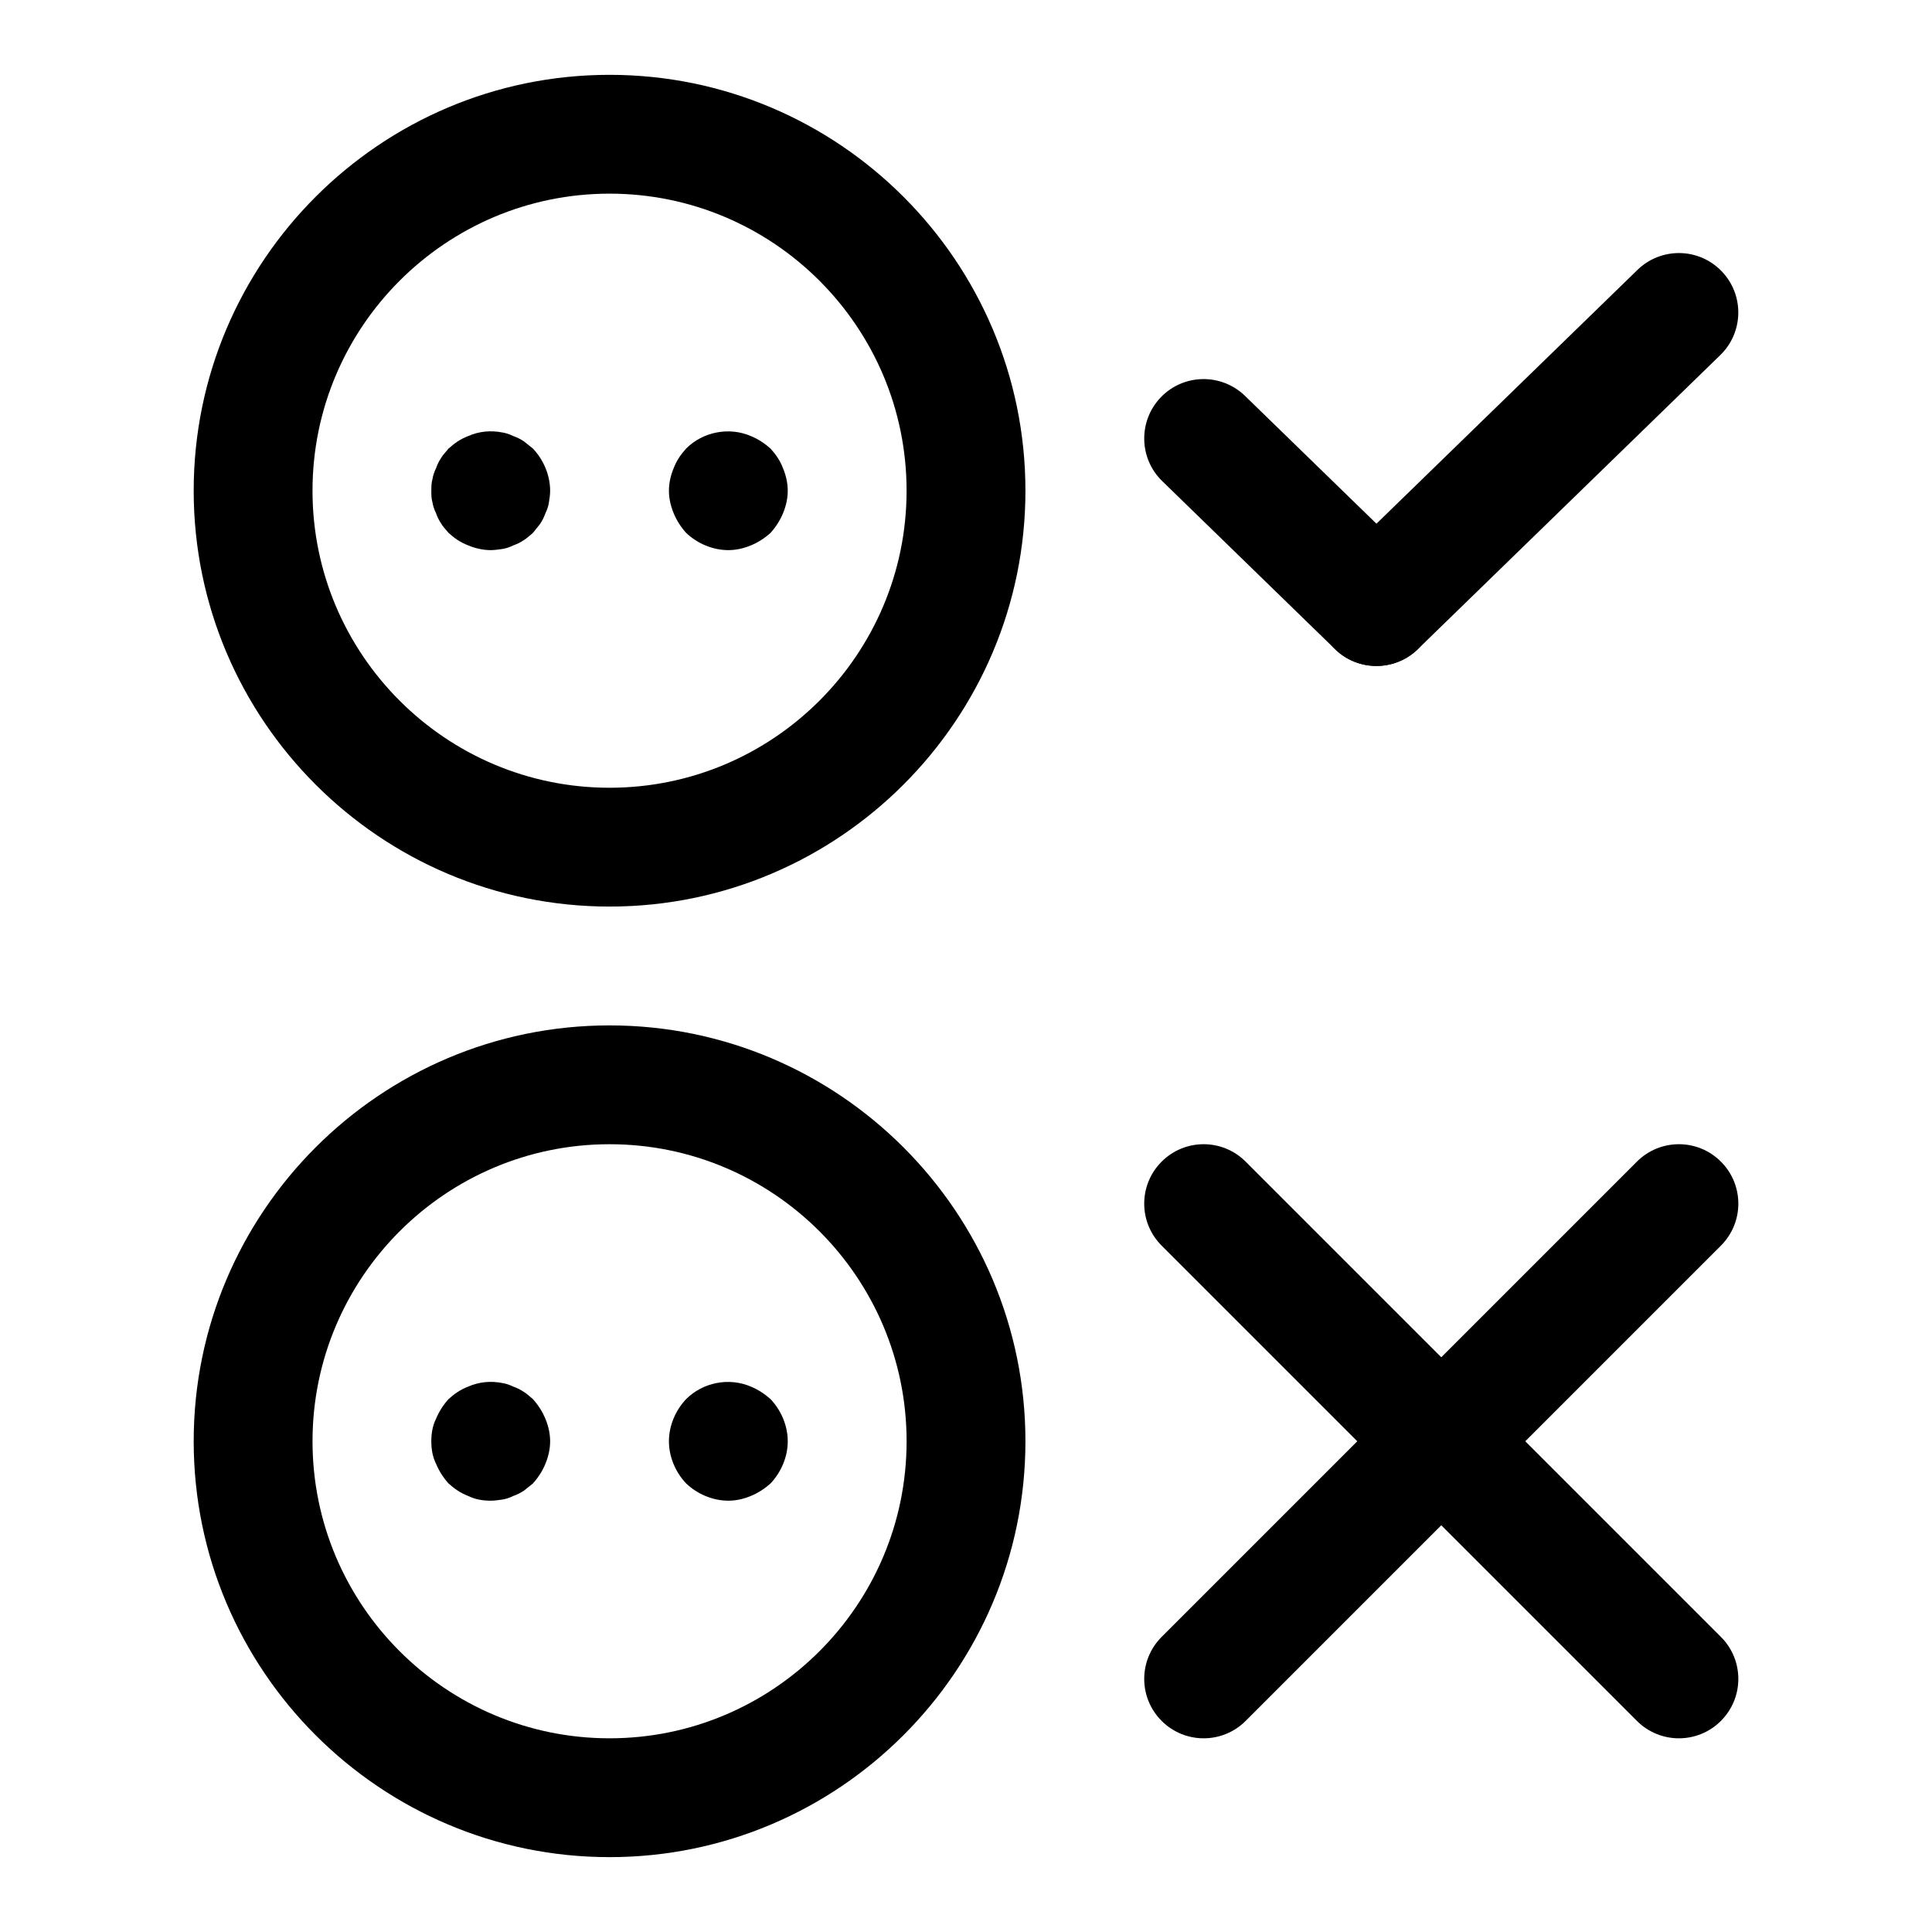
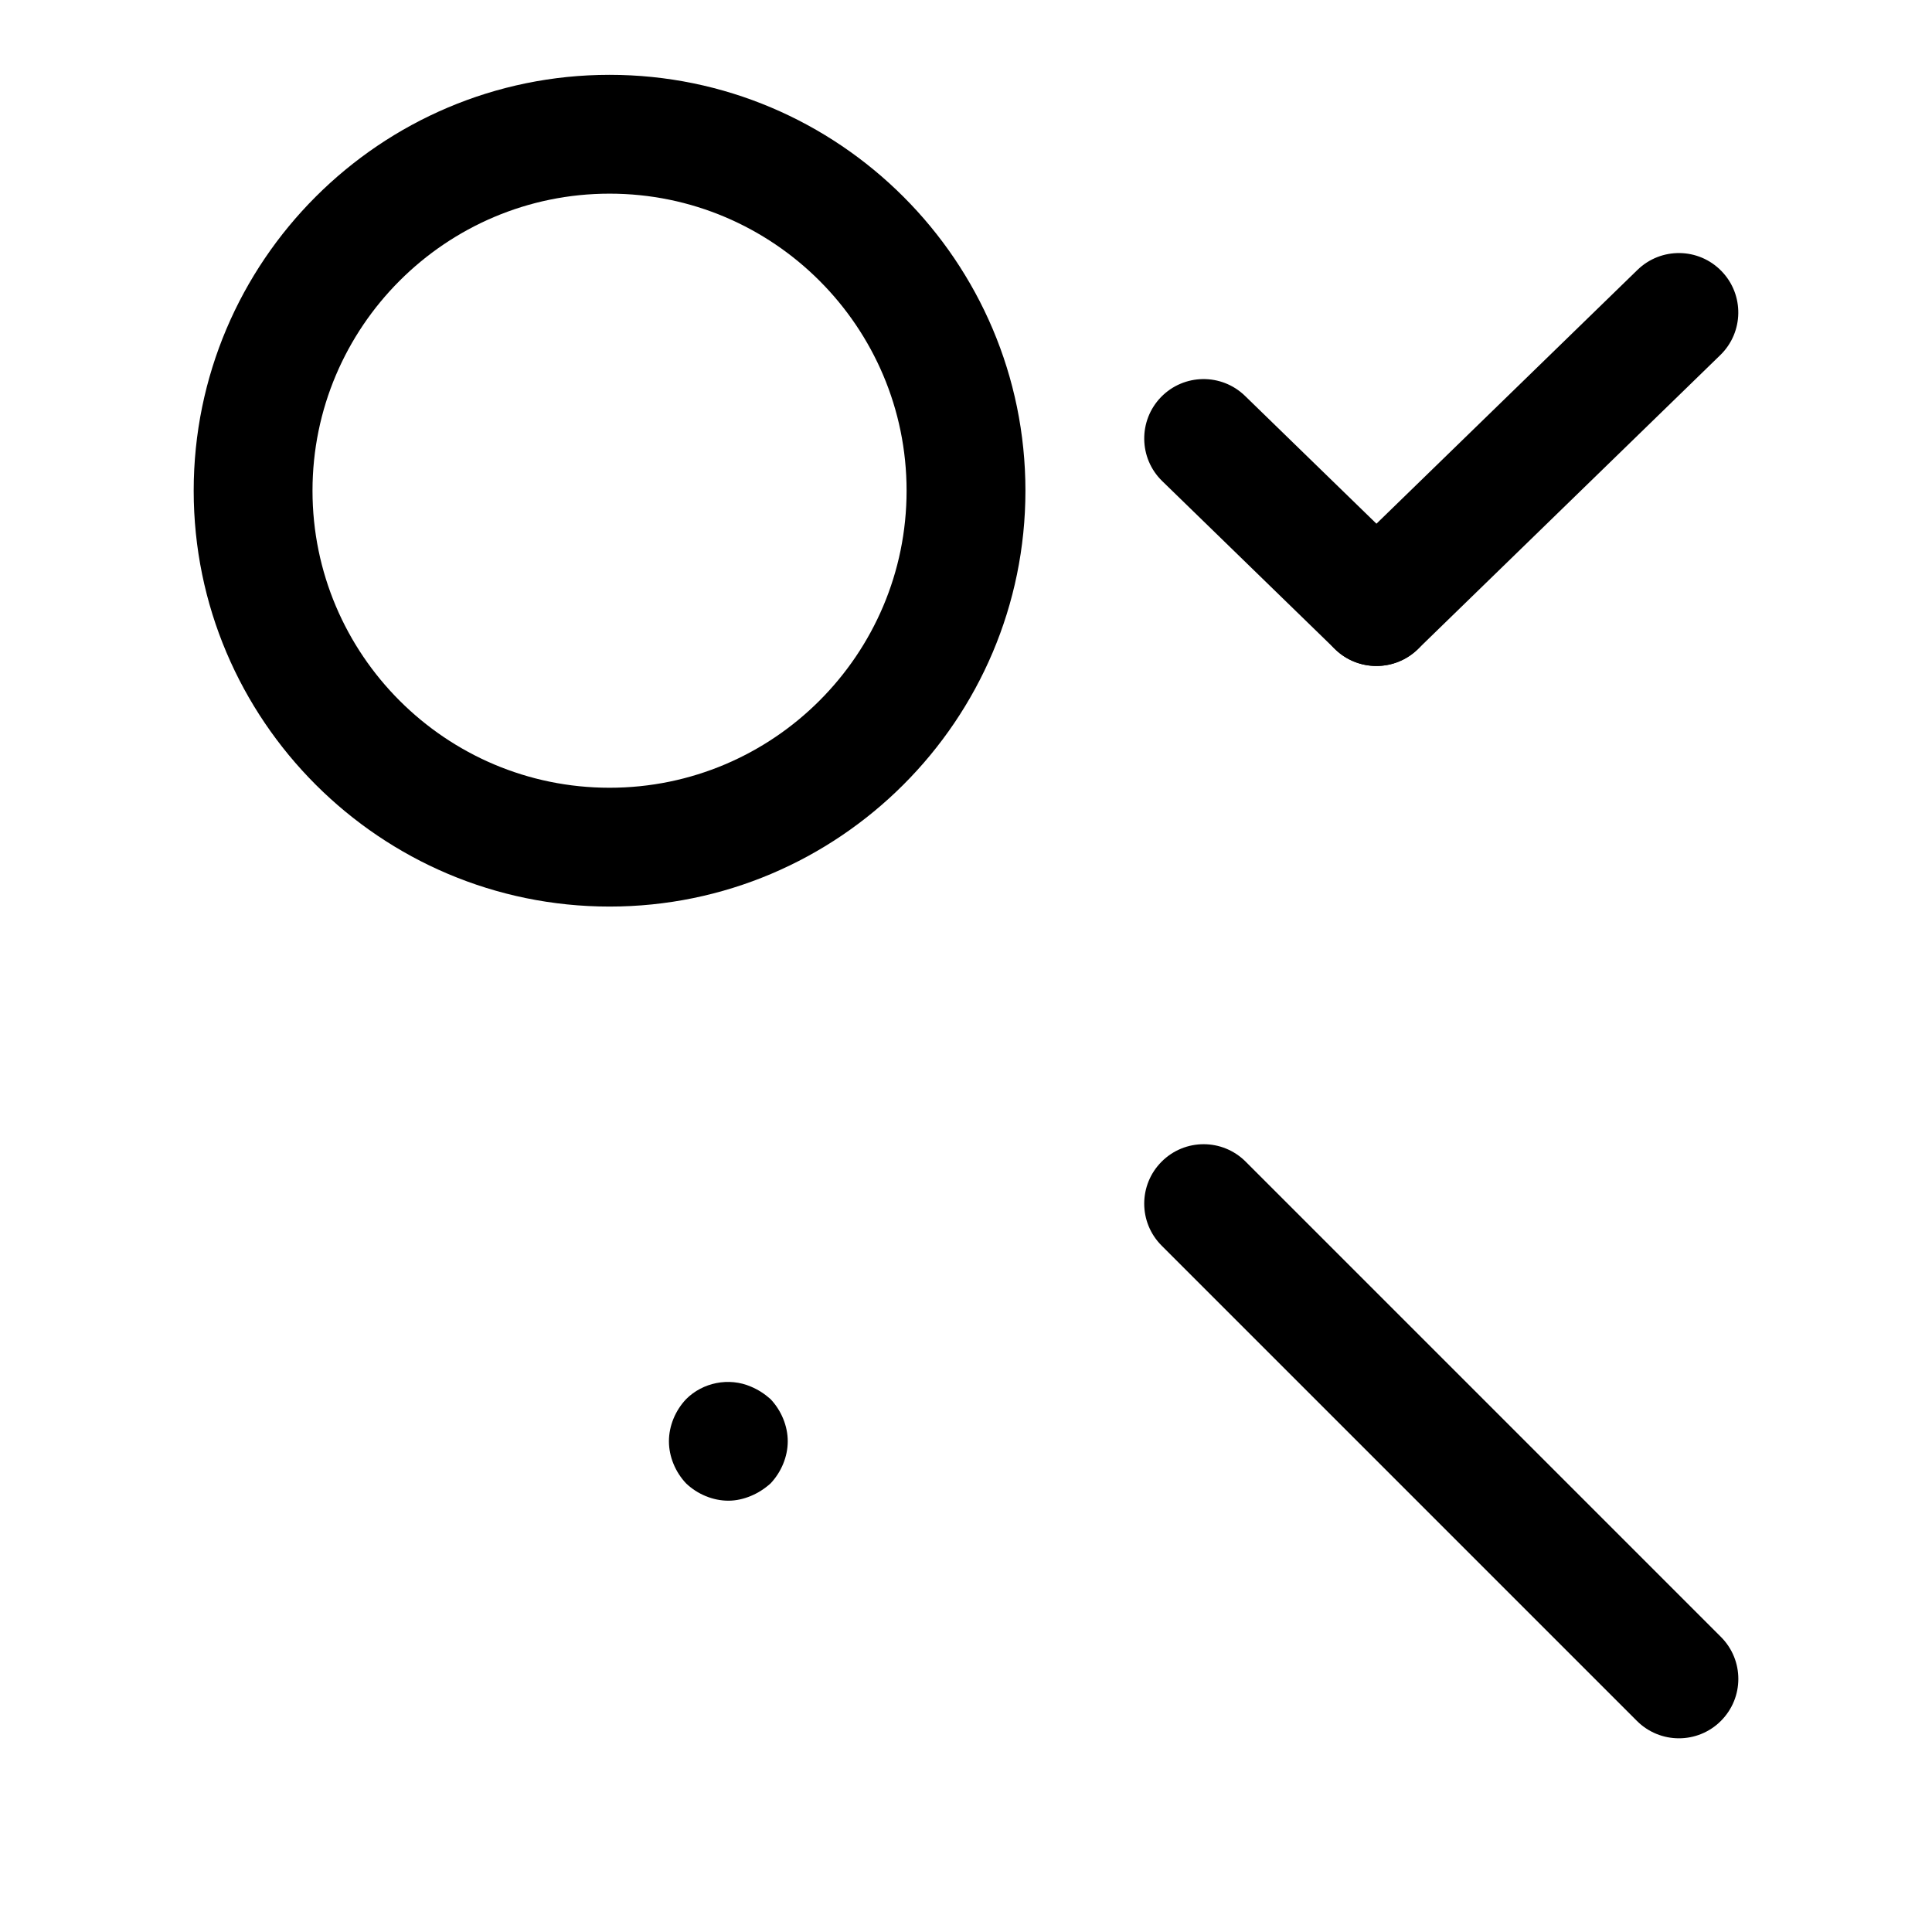
<svg xmlns="http://www.w3.org/2000/svg" fill="#000000" width="800px" height="800px" version="1.1" viewBox="144 144 512 512">
  <g>
-     <path d="m274.05 541.7c-2.047 0-4.094-0.316-5.984-1.258-2.047-0.789-3.621-1.891-5.195-3.305-1.418-1.574-2.519-3.305-3.305-5.195-0.945-1.895-1.262-3.941-1.262-5.988s0.316-4.094 1.258-5.984c0.789-1.891 1.891-3.621 3.305-5.195 1.574-1.418 3.148-2.519 5.195-3.305 2.84-1.258 5.988-1.574 9.137-0.941 0.945 0.156 1.875 0.473 2.832 0.945 0.945 0.316 1.891 0.789 2.832 1.418 0.789 0.473 1.59 1.258 2.363 1.891 1.418 1.574 2.519 3.305 3.305 5.195 0.789 1.887 1.262 3.93 1.262 5.977s-0.473 4.094-1.258 5.984c-0.789 1.891-1.891 3.621-3.305 5.195-0.789 0.629-1.59 1.258-2.363 1.891-0.945 0.629-1.891 1.102-2.832 1.418-0.961 0.473-1.891 0.789-2.832 0.945-1.105 0.156-2.207 0.312-3.152 0.312z" />
    <path d="m337.02 541.7c-4.094 0-8.203-1.73-11.18-4.566-2.848-2.992-4.566-7.086-4.566-11.18s1.715-8.188 4.566-11.18c4.394-4.41 11.336-5.824 17.16-3.305 1.891 0.789 3.606 1.891 5.195 3.305 2.836 2.996 4.566 7.09 4.566 11.18 0 4.094-1.73 8.188-4.566 11.18-1.59 1.418-3.305 2.519-5.195 3.305-1.887 0.789-3.934 1.262-5.981 1.262z" />
-     <path d="m305.54 636.16c-60.758 0-110.21-49.438-110.21-110.21 0-60.773 49.453-110.21 110.21-110.21 60.758 0 110.21 49.438 110.21 110.21s-49.453 110.21-110.21 110.21zm0-188.93c-43.406 0-78.719 35.312-78.719 78.719s35.312 78.719 78.719 78.719 78.719-35.312 78.719-78.719-35.312-78.719-78.719-78.719z" />
-     <path d="m274.05 289.79c-2.047 0-4.094-0.473-5.984-1.258-2.047-0.789-3.621-1.891-5.195-3.309-0.629-0.785-1.418-1.574-1.887-2.359-0.633-0.945-1.105-1.891-1.418-2.836-0.473-0.941-0.789-1.887-0.945-2.832-0.316-1.102-0.316-2.047-0.316-3.148 0-0.945 0-2.047 0.316-3.148 0.156-0.945 0.473-1.891 0.945-2.836 0.312-0.945 0.785-1.887 1.418-2.832 0.473-0.789 1.258-1.574 1.891-2.363 1.574-1.418 3.148-2.519 5.195-3.305 2.832-1.262 5.981-1.574 9.129-0.945 0.945 0.156 1.875 0.473 2.832 0.945 0.93 0.312 1.891 0.785 2.836 1.418 0.789 0.629 1.59 1.258 2.363 1.891 2.832 2.988 4.562 7.082 4.562 11.176 0 1.102-0.156 2.047-0.332 3.148-0.141 0.945-0.453 1.891-0.926 2.832-0.332 0.945-0.789 1.891-1.418 2.836-0.629 0.789-1.258 1.574-1.891 2.363-0.785 0.629-1.59 1.414-2.359 1.887-0.945 0.629-1.906 1.102-2.836 1.418-0.957 0.473-1.887 0.785-2.832 0.945-1.102 0.156-2.203 0.312-3.148 0.312z" />
-     <path d="m337.02 289.79c-4.094 0-8.203-1.73-11.18-4.566-1.418-1.574-2.519-3.305-3.305-5.195-0.789-1.887-1.262-3.934-1.262-5.981s0.473-4.094 1.258-5.984c0.789-2.047 1.891-3.621 3.305-5.195 4.394-4.41 11.336-5.824 17.16-3.305 1.891 0.789 3.606 1.891 5.195 3.305 1.418 1.574 2.519 3.148 3.305 5.195 0.793 1.891 1.266 3.938 1.266 5.984s-0.473 4.094-1.258 5.984c-0.789 1.891-1.891 3.621-3.305 5.195-1.59 1.418-3.305 2.519-5.195 3.305-1.891 0.785-3.938 1.258-5.984 1.258z" />
    <path d="m305.54 384.25c-60.758 0-110.21-49.438-110.21-110.21 0-60.773 49.453-110.21 110.21-110.21 60.758 0 110.21 49.438 110.21 110.21s-49.453 110.21-110.21 110.21zm0-188.93c-43.406 0-78.723 35.316-78.723 78.723s35.312 78.719 78.719 78.719 78.719-35.312 78.719-78.719c0.004-43.406-35.309-78.723-78.715-78.723z" />
    <path d="m508.77 320.49c-4.109 0-8.203-1.59-11.289-4.769-6.062-6.234-5.918-16.199 0.316-22.262l80.152-77.934c6.234-6.062 16.199-5.934 22.262 0.316 6.062 6.234 5.918 16.199-0.316 22.262l-80.152 77.934c-3.051 2.957-7.019 4.453-10.973 4.453z" />
    <path d="m508.77 320.49c-3.953 0-7.918-1.48-10.973-4.457l-45.801-44.539c-6.234-6.062-6.359-16.027-0.316-22.262 6.062-6.234 16.027-6.375 22.262-0.316l45.801 44.539c6.234 6.062 6.359 16.027 0.316 22.262-3.086 3.184-7.18 4.773-11.289 4.773z" />
-     <path d="m462.98 604.67c-4.031 0-8.062-1.543-11.133-4.613-6.156-6.156-6.156-16.105 0-22.262l125.95-125.95c6.156-6.156 16.105-6.156 22.262 0s6.156 16.105 0 22.262l-125.95 125.95c-3.07 3.07-7.102 4.613-11.129 4.613z" />
    <path d="m588.93 604.67c-4.031 0-8.062-1.543-11.133-4.613l-125.95-125.95c-6.156-6.156-6.156-16.105 0-22.262s16.105-6.156 22.262 0l125.95 125.95c6.156 6.156 6.156 16.105 0 22.262-3.066 3.07-7.098 4.613-11.129 4.613z" />
  </g>
</svg>